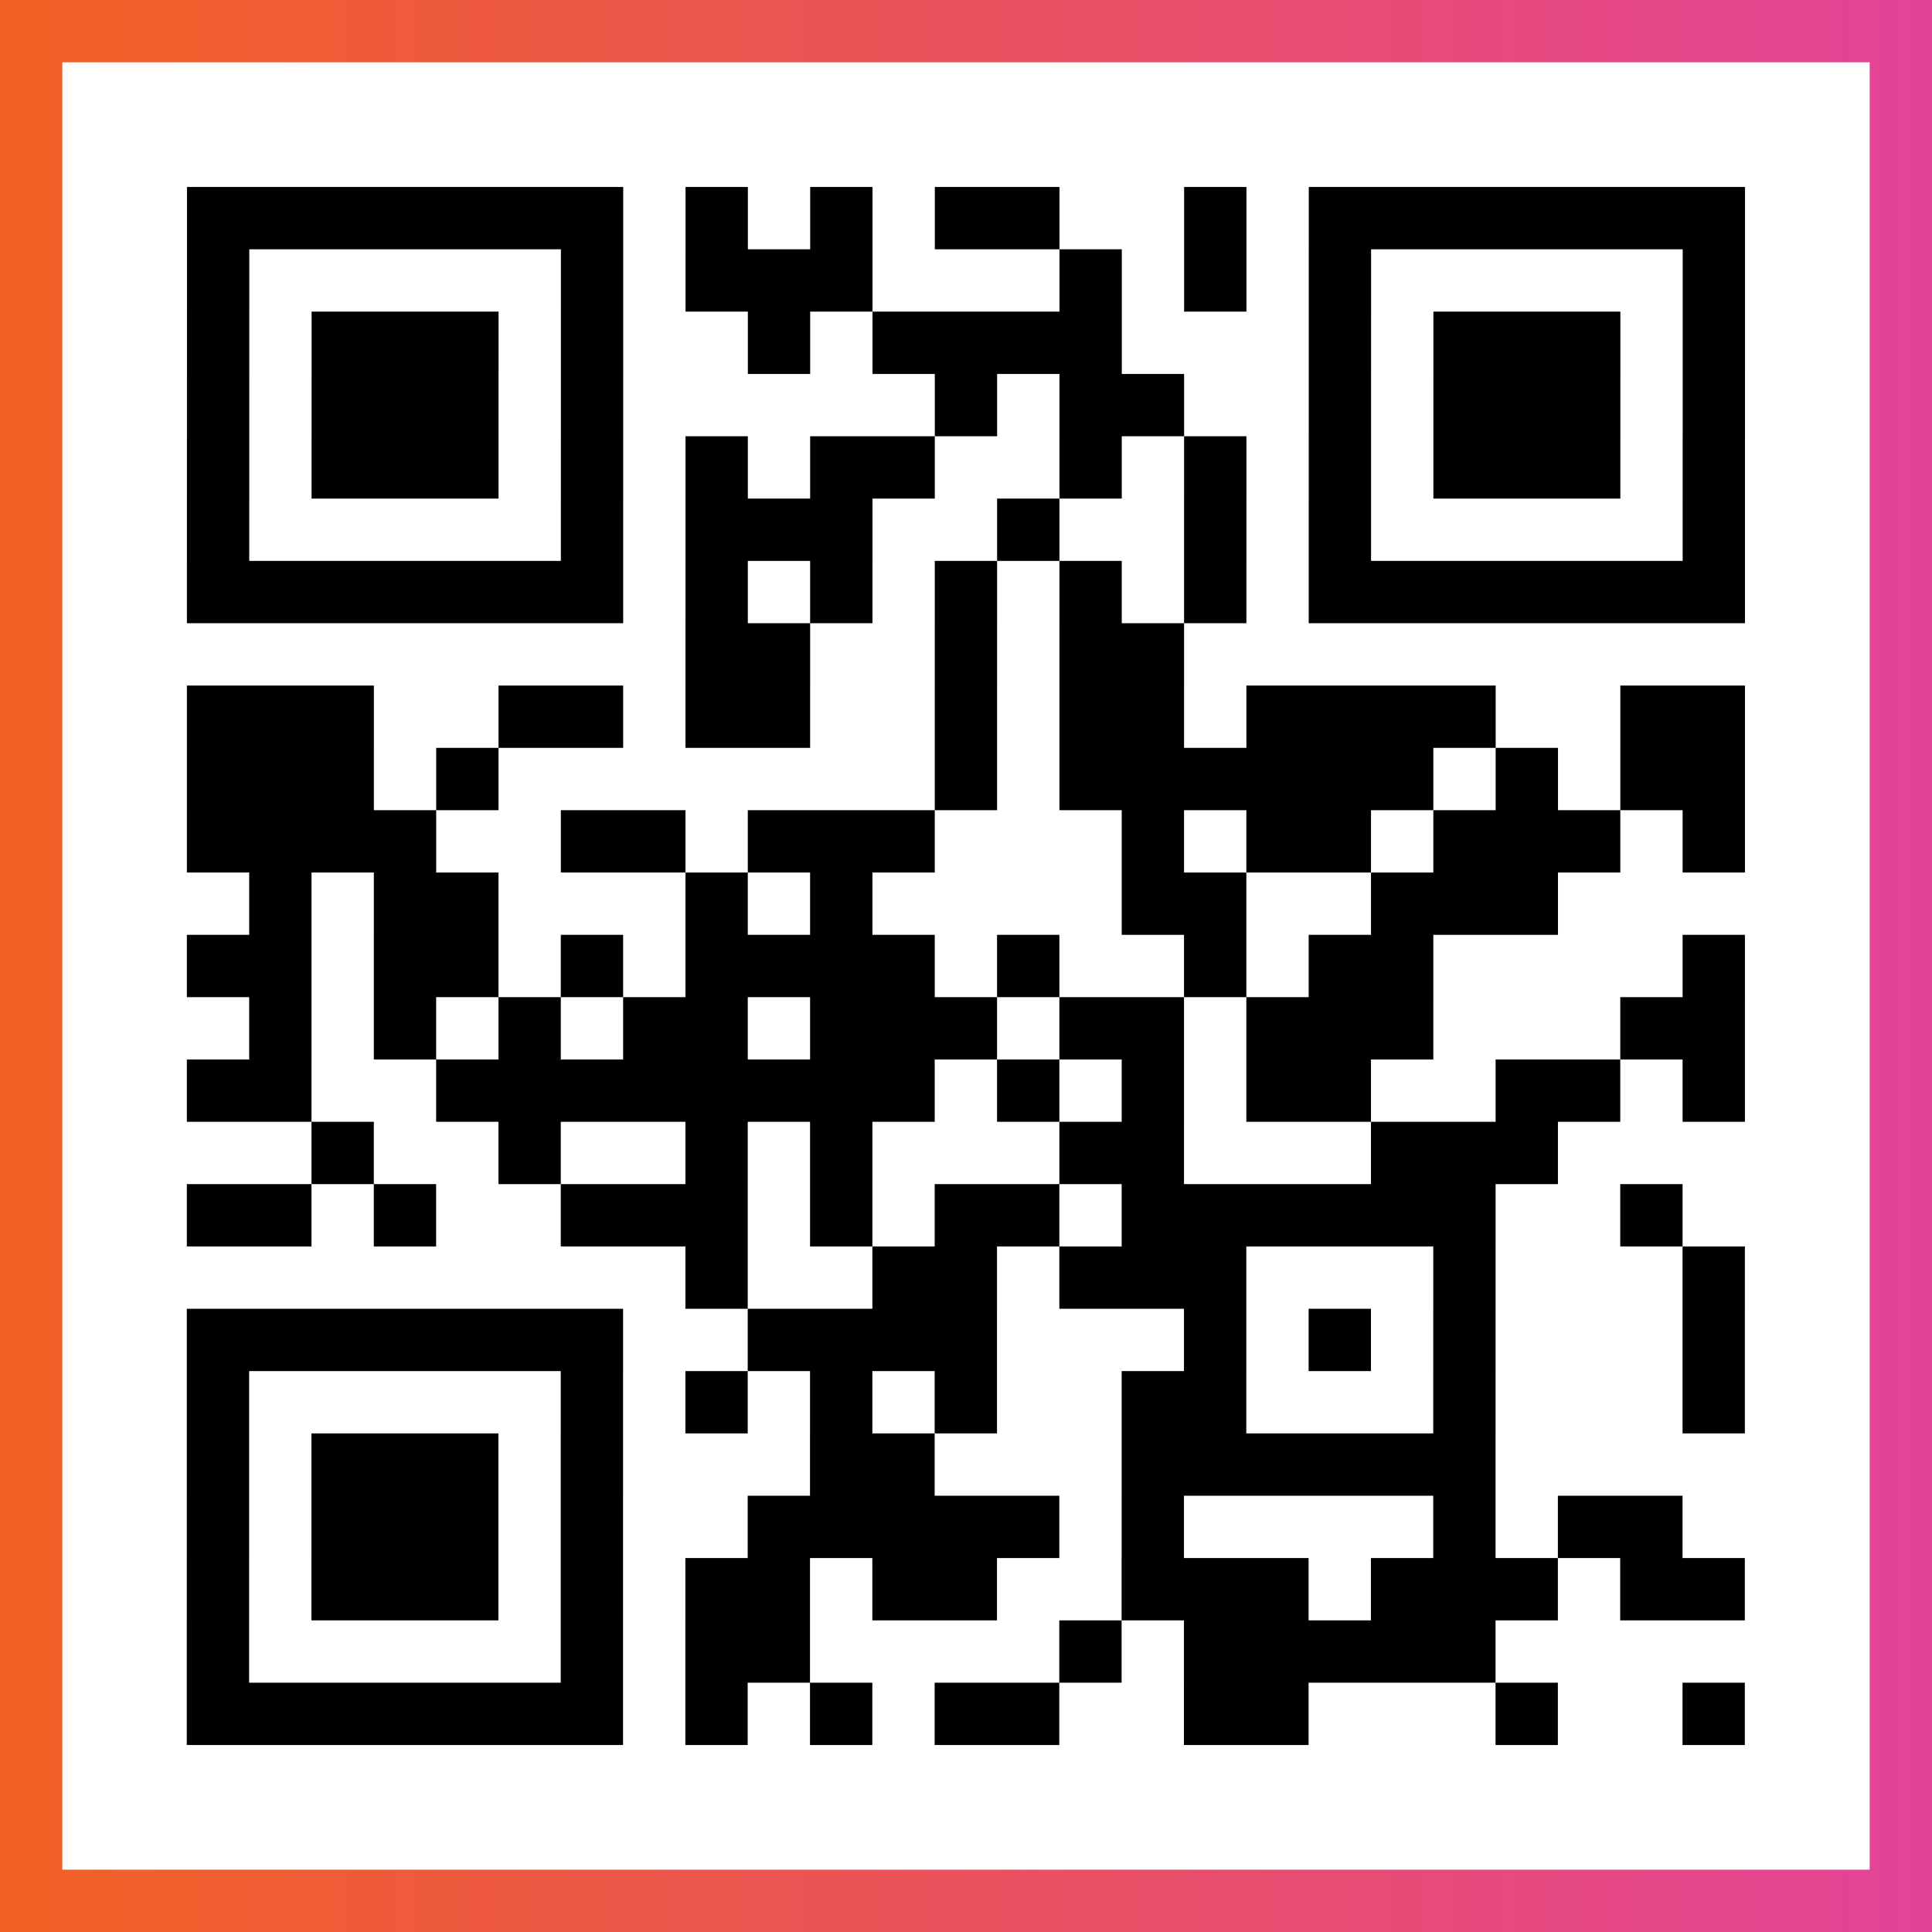
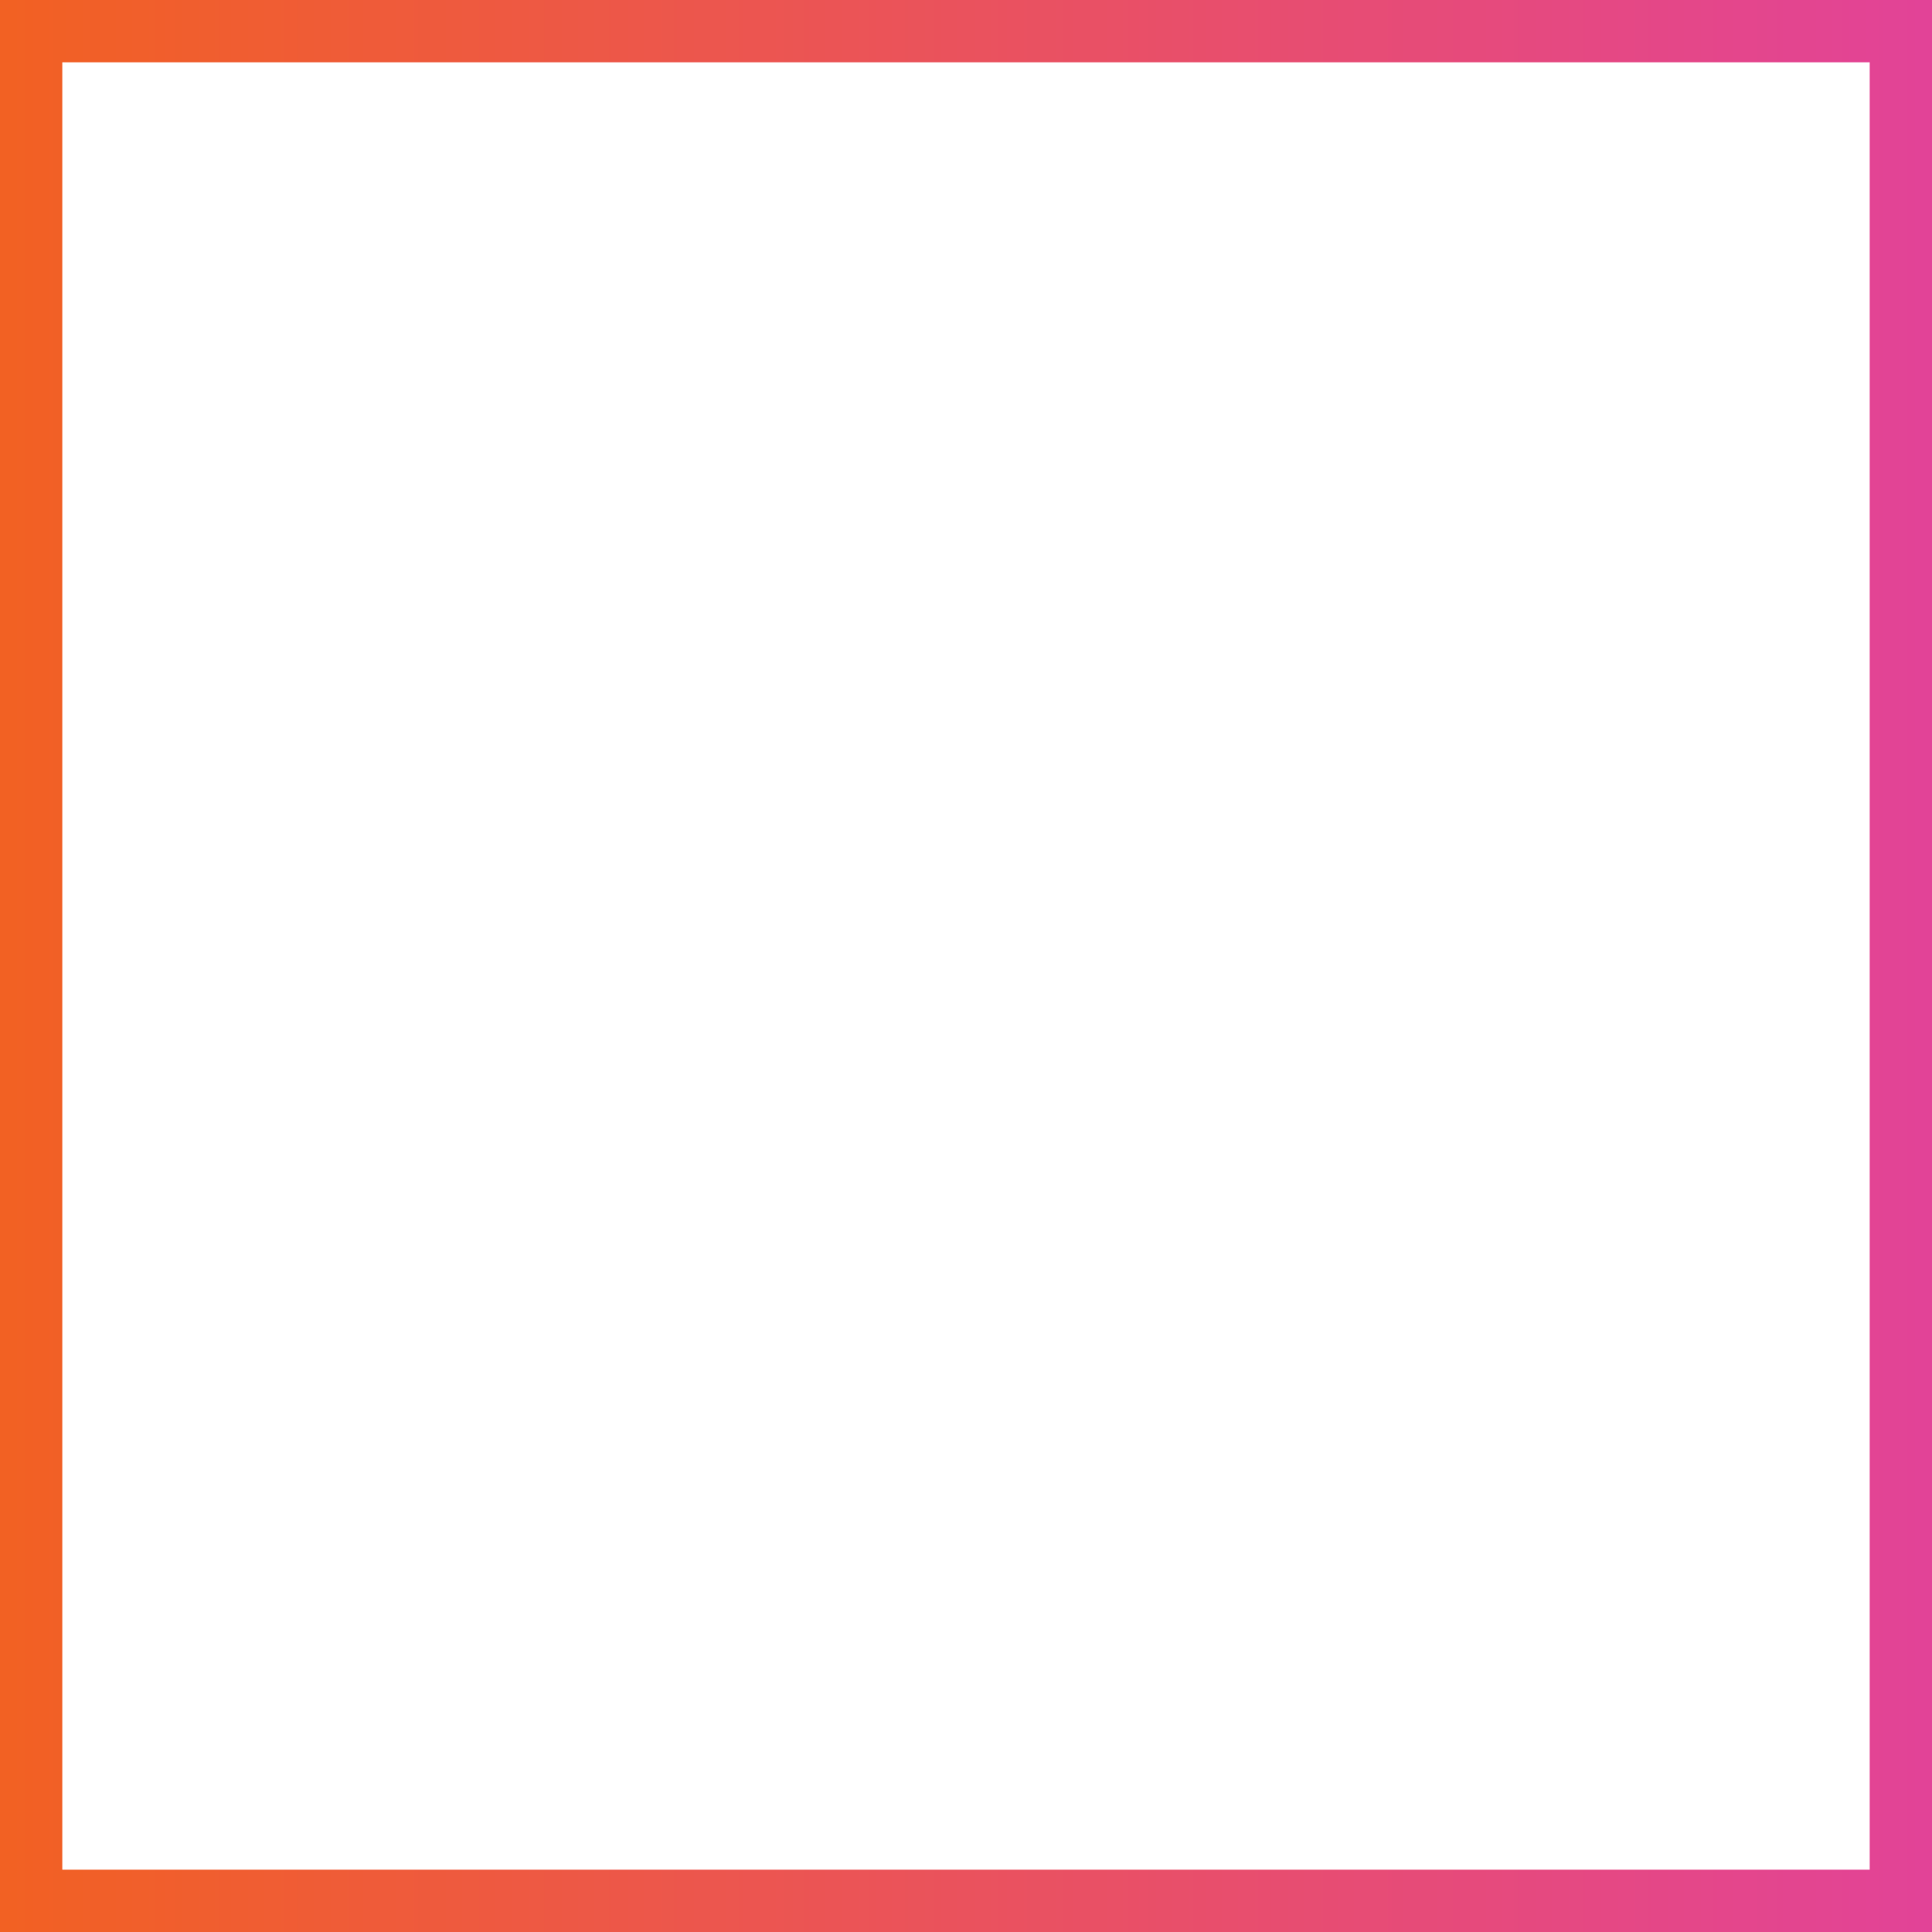
<svg xmlns="http://www.w3.org/2000/svg" viewBox="-1 -1 31 31" width="93" height="93">
  <rect x="-1" y="-1" width="31" height="31" fill="#333333" stroke="none" />
  <defs>
    <linearGradient id="primary">
      <stop class="start" offset="0%" stop-color="#f26122" />
      <stop class="stop" offset="100%" stop-color="#e24398" />
    </linearGradient>
  </defs>
  <rect x="-1" y="-1" width="31" height="31" fill="url(#primary)" />
  <rect x="0" y="0" width="29" height="29" fill="#fff" />
-   <path stroke="#000" d="M2 2.5h7m1 0h1m1 0h1m1 0h2m2 0h1m1 0h7m-25 1h1m5 0h1m1 0h3m3 0h1m1 0h1m1 0h1m5 0h1m-25 1h1m1 0h3m1 0h1m2 0h1m1 0h4m3 0h1m1 0h3m1 0h1m-25 1h1m1 0h3m1 0h1m5 0h1m1 0h2m2 0h1m1 0h3m1 0h1m-25 1h1m1 0h3m1 0h1m1 0h1m1 0h2m2 0h1m1 0h1m1 0h1m1 0h3m1 0h1m-25 1h1m5 0h1m1 0h3m2 0h1m2 0h1m1 0h1m5 0h1m-25 1h7m1 0h1m1 0h1m1 0h1m1 0h1m1 0h1m1 0h7m-17 1h2m2 0h1m1 0h2m-16 1h3m2 0h2m1 0h2m2 0h1m1 0h2m1 0h4m2 0h2m-25 1h3m1 0h1m7 0h1m1 0h6m1 0h1m1 0h2m-25 1h4m2 0h2m1 0h3m3 0h1m1 0h2m1 0h3m1 0h1m-24 1h1m1 0h2m3 0h1m1 0h1m4 0h2m2 0h3m-22 1h2m1 0h2m1 0h1m1 0h4m1 0h1m2 0h1m1 0h2m4 0h1m-24 1h1m1 0h1m1 0h1m1 0h2m1 0h3m1 0h2m1 0h3m3 0h2m-25 1h2m2 0h8m1 0h1m1 0h1m1 0h2m2 0h2m1 0h1m-23 1h1m2 0h1m2 0h1m1 0h1m3 0h2m3 0h3m-22 1h2m1 0h1m2 0h3m1 0h1m1 0h2m1 0h6m2 0h1m-16 1h1m2 0h2m1 0h3m3 0h1m3 0h1m-25 1h7m2 0h4m3 0h1m1 0h1m1 0h1m3 0h1m-25 1h1m5 0h1m1 0h1m1 0h1m1 0h1m2 0h2m3 0h1m3 0h1m-25 1h1m1 0h3m1 0h1m3 0h2m3 0h6m-21 1h1m1 0h3m1 0h1m2 0h5m1 0h1m4 0h1m1 0h2m-24 1h1m1 0h3m1 0h1m1 0h2m1 0h2m2 0h3m1 0h3m1 0h2m-25 1h1m5 0h1m1 0h2m4 0h1m1 0h5m-21 1h7m1 0h1m1 0h1m1 0h2m2 0h2m3 0h1m2 0h1" />
</svg>